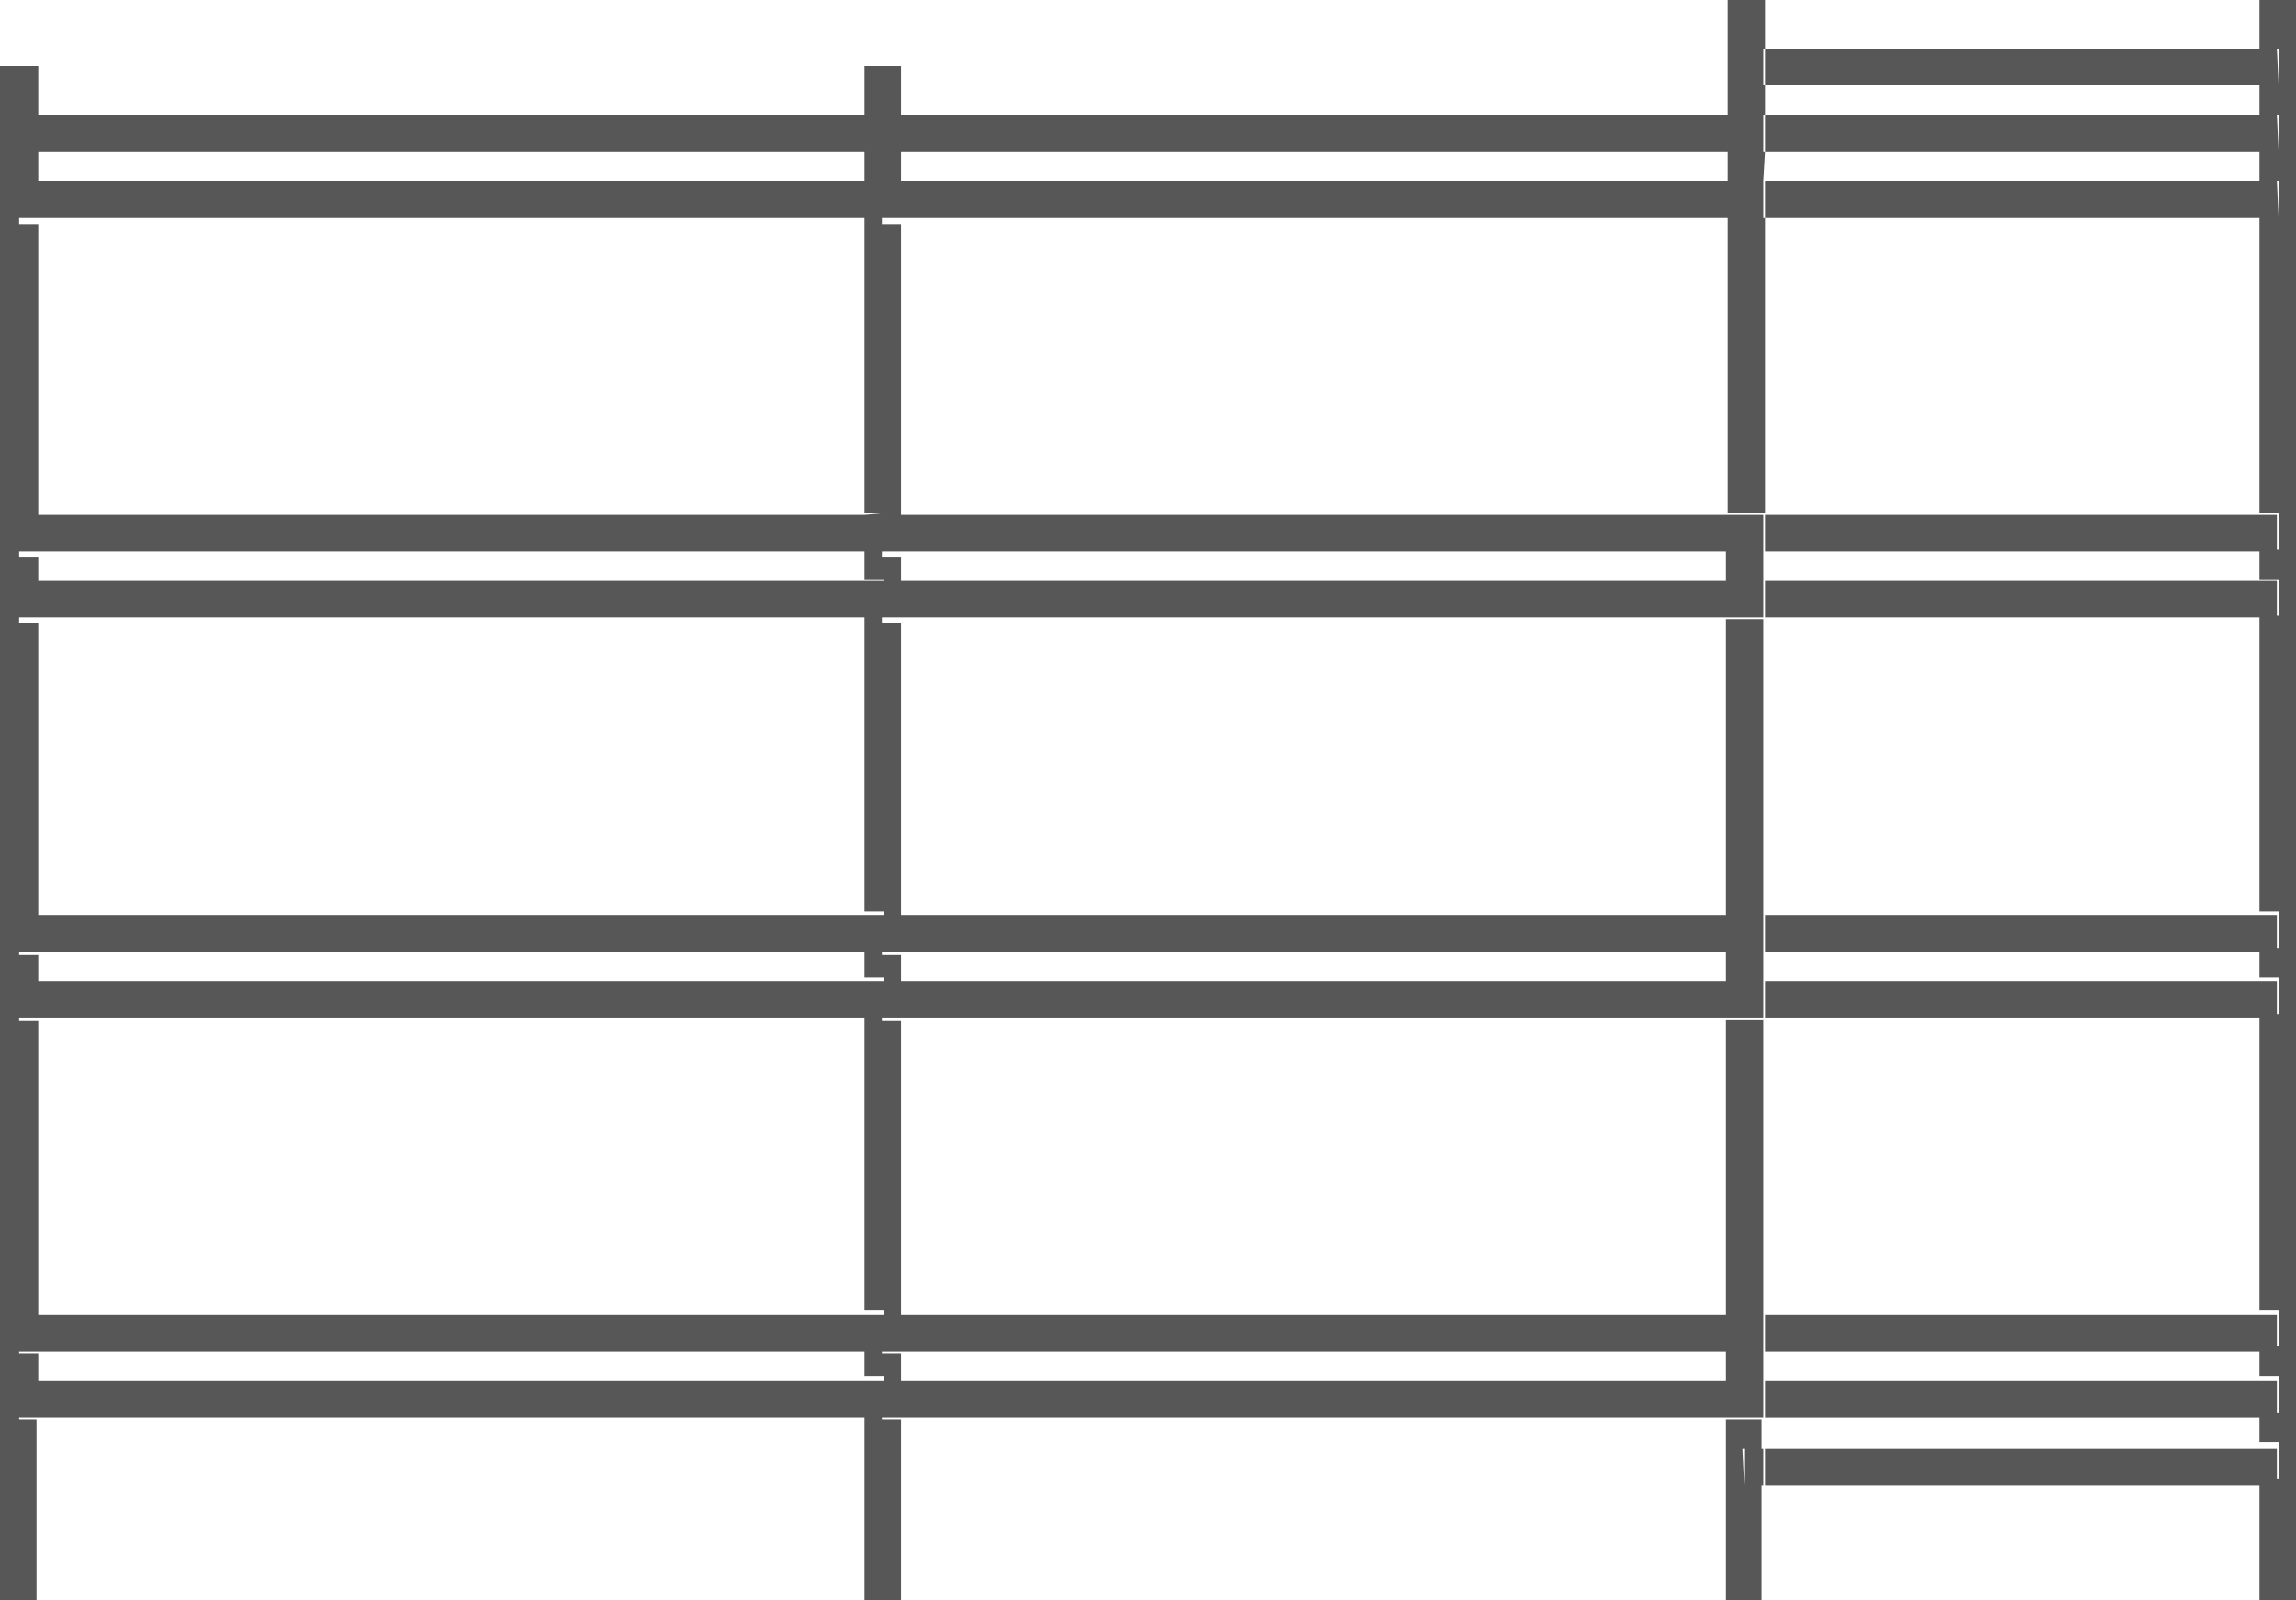
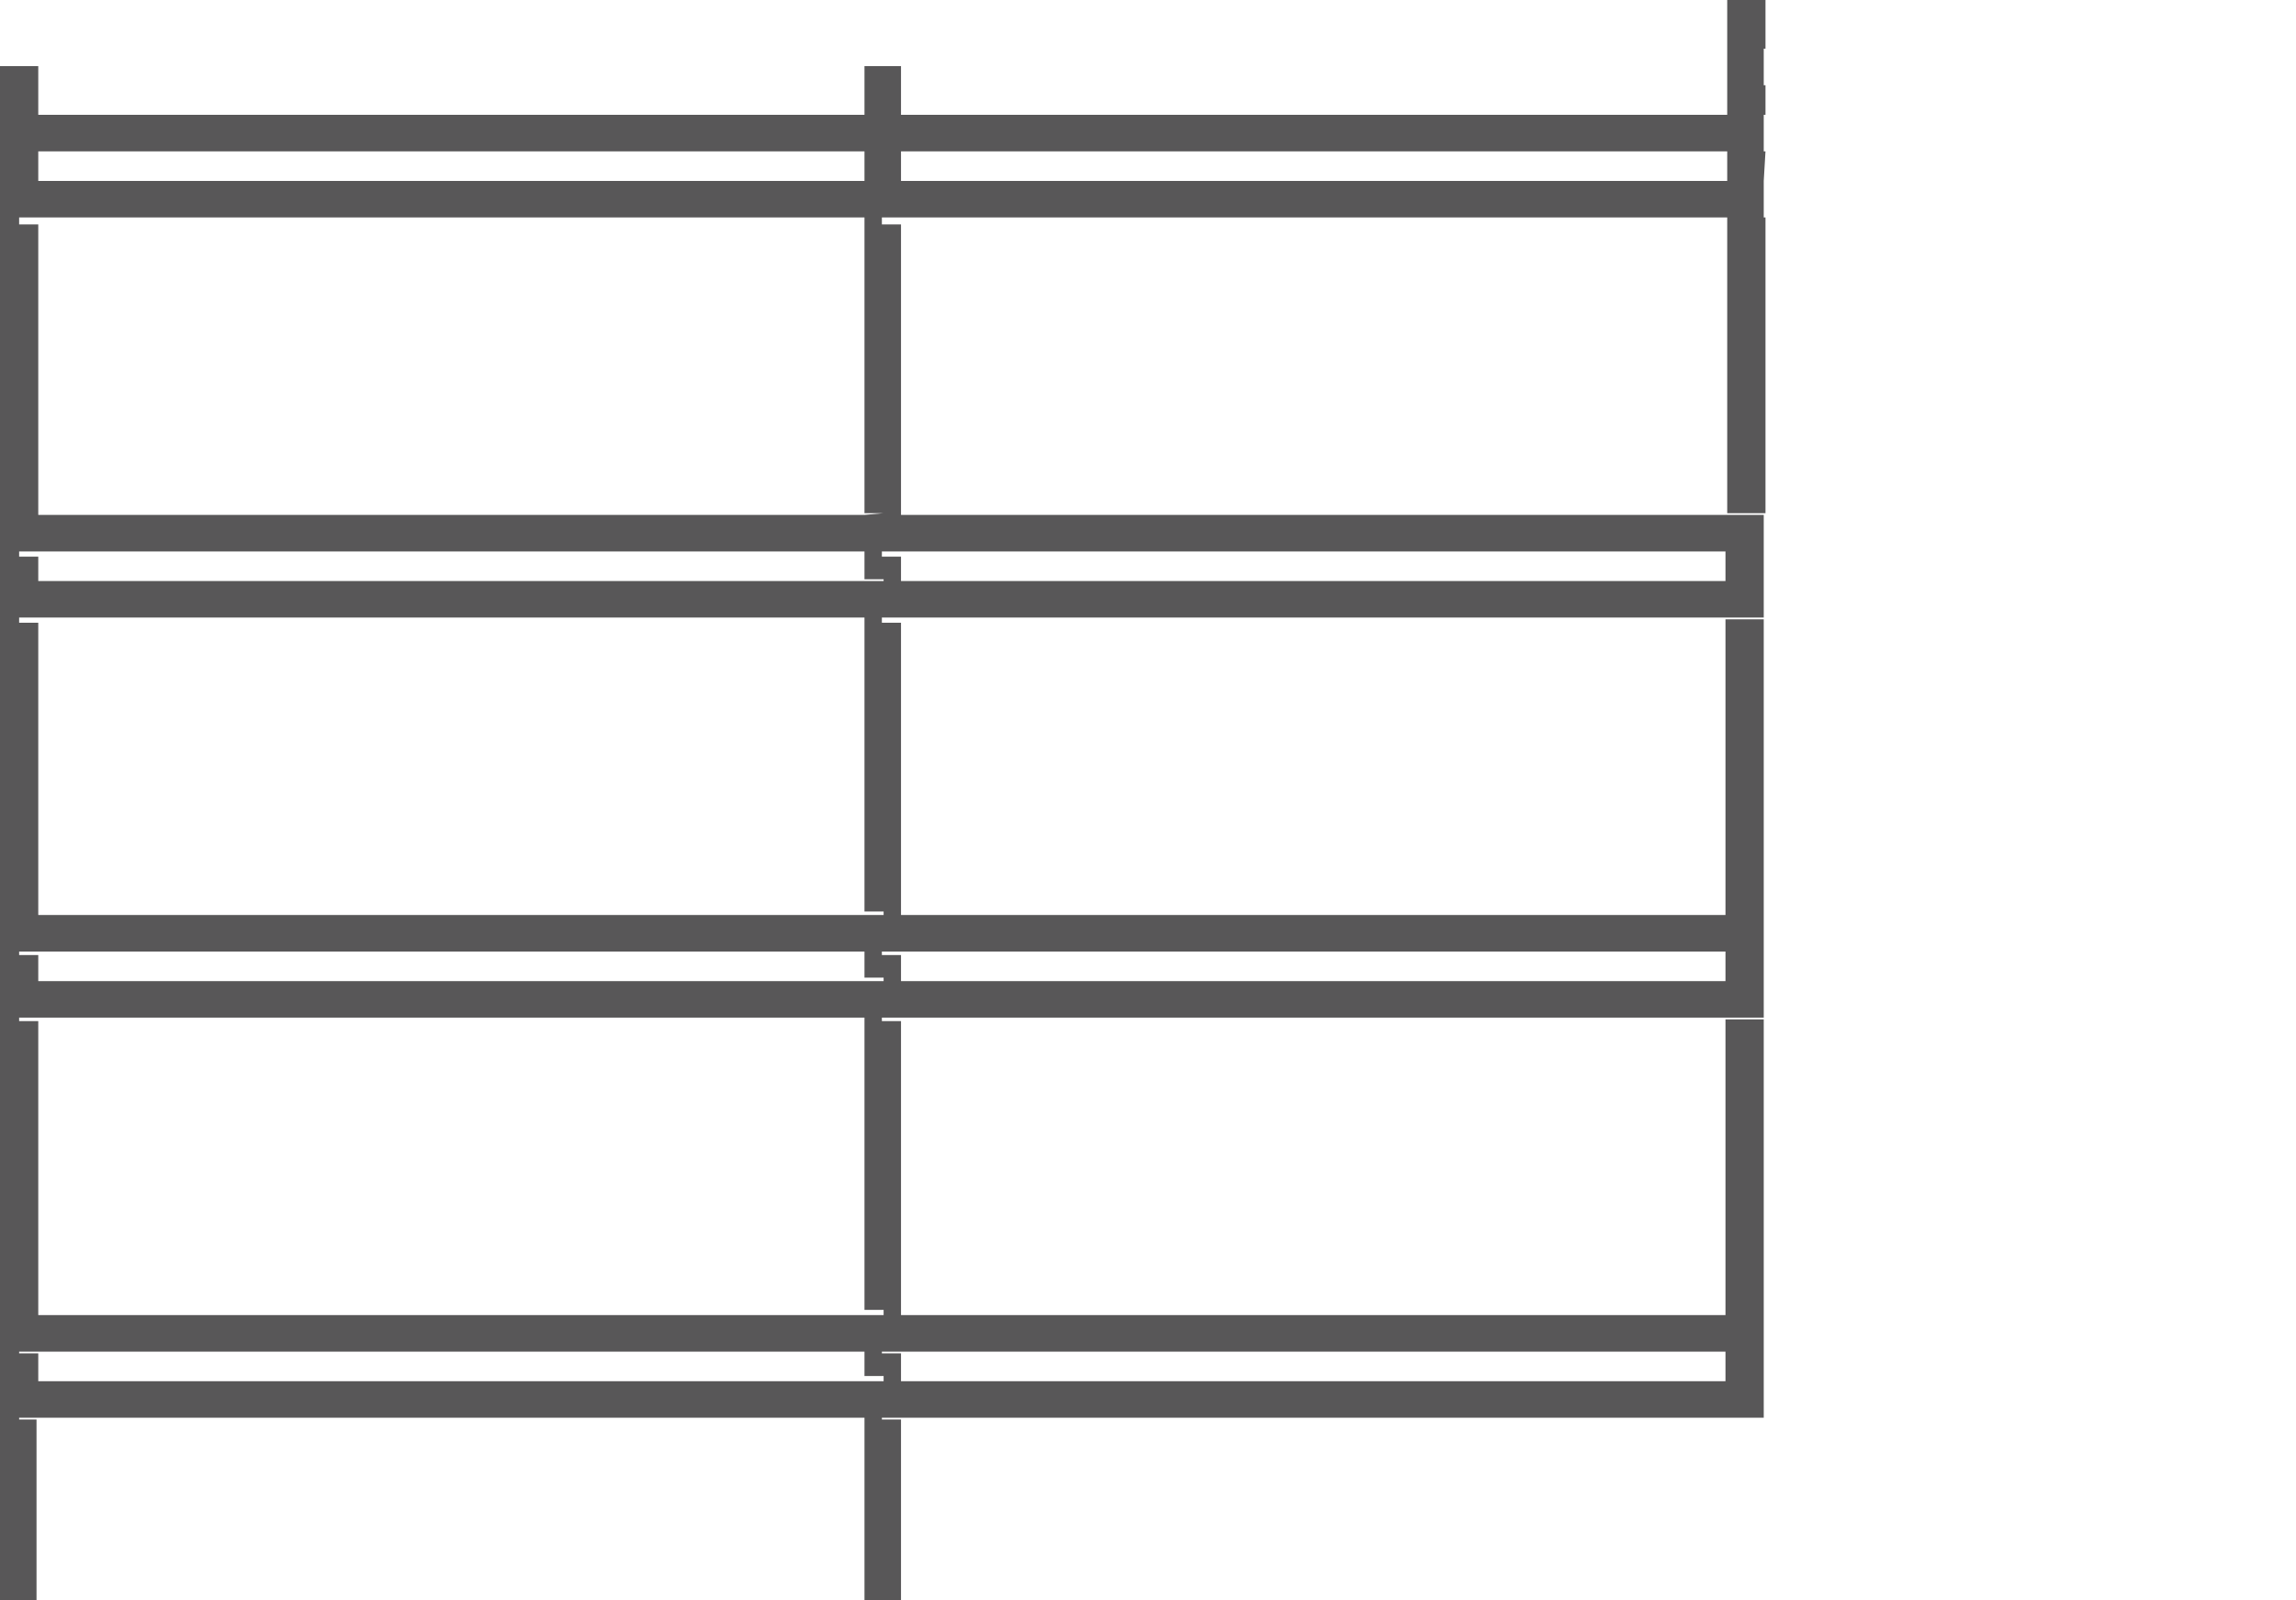
<svg xmlns="http://www.w3.org/2000/svg" version="1.1" id="Capa_1" x="0px" y="0px" viewBox="0 0 132 92" style="enable-background:new 0 0 132 92;" xml:space="preserve">
  <style type="text/css">
	.st0{fill:#585758;}
</style>
  <g>
-     <path class="st0" d="M101.3,81.6h-1h-1.1V92h2.1v-6.6h0.1v-2.1h-0.1V81.6z M100.3,85.4L100.3,85.4l-0.1-2.1h0.1V85.4z" />
-     <path class="st0" d="M129.9,0v2.8h-0.1h-28.3v2.1h28.3h0.1v1.7h-0.1h-28.3v2.1h28.3h0.1v1.7h-0.1h-28.3v2.1h28.3h0.1v17h1.1v2.1   h-0.1v-2h-1h-0.1h-28.3v2.1h28.3h0.1v1.6h1.1v2.1h-0.1v-2h-1h-0.1h-28.3v2.1h28.3h0.1v16.9h1.1v2.1h-0.1v-1.9h-1h-0.1h-28.3v2.1   h28.3h0.1v1.5h1.1v2.1h-0.1v-1.9h-1h-0.1h-28.3v2.1h28.3h0.1v16.8h1.1v2.1h-0.1v-1.8h-1h-0.1h-28.3v2.1h28.3h0.1v1.4h1.1v2.1h-0.1   v-1.8h-1h-0.1h-28.3v2.1h28.3h0.1v1.4h1.1V85h-0.1v-1.7h-1h-0.1h-28.3v2.1h28.3h0.1V92h2.1V0H129.9z M131,12.5L131,12.5l-0.1-2.1   h0.1V12.5z M131,8.7L131,8.7l-0.1-2.1h0.1V8.7z M131,4.9L131,4.9l-0.1-2.1h0.1V4.9z" />
-     <path class="st0" d="M101.4,10.4L101.4,10.4l0.1-1.7h-0.1V6.6h0.1V4.9h-0.1V2.8h0.1V0h-0.1h-2.1v6.6H51.8V3.8h-2.1v2.8h-0.1H2.2   V3.8H2.1H0V92h2.1V81.6h-1v-0.1h1h0.1h47.4h0.1V92h2.1V81.6h-1.1v-0.1h1.1h47.5h1h0.1h1v-2.1h-1h-0.1h-1H51.8v-1.6h-1.1v-0.1h1.1   h47.4v1.7h1.1h1.1v-1.7v-2.1v-17h-1.1h-1.1v17H51.8V58.7h-1.1v-0.2h1.1h47.5h1h0.1h1v-2.1v-1.7v-2.1v-17h-1.1h-1.1v17H51.8V35.8   h-1.1v-0.3h1.1h47.5h1h0.1h1v-2.1v-1.7v-2.1h-1h-0.1h-1H51.8V12.9h-1.1v-0.4h0.1h1h47.5v17h1.1h1.1v-17h-0.1V10.4z M49.6,8.7h0.1   v1.7h-0.1H2.2V8.7H49.6z M1.1,31.7h1h0.1h47.4h0.1v1.6h1.1v0.1h-0.1h-1h-0.1H2.2V32H1.1V31.7z M1.1,54.7h1h0.1h47.4h0.1v1.5h1.1   v0.2h-0.1h-1h-0.1H2.2v-1.5H1.1V54.7z M50.8,79.1v0.3h-0.1h-1h-0.1H2.2v-1.6H1.1v-0.1h1h0.1h47.4h0.1v1.4H50.8z M50.8,75.3v0.3   h-0.1h-1h-0.1H2.2V58.7H1.1v-0.2h1h0.1h47.4h0.1v16.8H50.8z M99.2,54.7v1.7H51.8v-1.5h-1.1v-0.2h1.1H99.2z M50.8,52.4v0.2h-0.1h-1   h-0.1H2.2V35.8H1.1v-0.3h1h0.1h47.4h0.1v16.9H50.8z M99.2,31.7v1.7H51.8V32h-1.1v-0.3h1.1H99.2z M50.8,29.5L50.8,29.5L50.8,29.5   l-1.1,0.1h-0.1H2.2V12.9H1.1v-0.4h1h0.1h47.4h0.1v17H50.8z M51.8,10.4V8.7h47.5v1.7H51.8z" />
+     <path class="st0" d="M101.4,10.4L101.4,10.4l0.1-1.7h-0.1V6.6h0.1V4.9h-0.1V2.8h0.1V0h-0.1h-2.1v6.6H51.8V3.8h-2.1v2.8h-0.1H2.2   V3.8H2.1H0V92h2.1V81.6h-1v-0.1h1h0.1h47.4h0.1V92h2.1V81.6h-1.1v-0.1h1.1h47.5h1h0.1h1v-2.1h-1h-0.1h-1H51.8v-1.6h-1.1v-0.1h1.1   h47.4v1.7h1.1h1.1v-1.7v-2.1v-17h-1.1h-1.1v17H51.8V58.7h-1.1v-0.2h1.1h47.5h1h0.1h1v-2.1v-1.7v-2.1v-17h-1.1h-1.1v17H51.8V35.8   h-1.1v-0.3h1.1h47.5h1h0.1h1v-2.1v-1.7v-2.1h-1h-0.1h-1H51.8V12.9h-1.1v-0.4h0.1h1h47.5v17h1.1h1.1v-17h-0.1V10.4z M49.6,8.7h0.1   v1.7h-0.1H2.2V8.7H49.6z M1.1,31.7h1h0.1h47.4h0.1v1.6h1.1v0.1h-0.1h-1h-0.1H2.2V32H1.1V31.7z M1.1,54.7h1h0.1h47.4h0.1v1.5h1.1   v0.2h-0.1h-1h-0.1H2.2v-1.5H1.1V54.7z M50.8,79.1v0.3h-0.1h-1H2.2v-1.6H1.1v-0.1h1h0.1h47.4h0.1v1.4H50.8z M50.8,75.3v0.3   h-0.1h-1h-0.1H2.2V58.7H1.1v-0.2h1h0.1h47.4h0.1v16.8H50.8z M99.2,54.7v1.7H51.8v-1.5h-1.1v-0.2h1.1H99.2z M50.8,52.4v0.2h-0.1h-1   h-0.1H2.2V35.8H1.1v-0.3h1h0.1h47.4h0.1v16.9H50.8z M99.2,31.7v1.7H51.8V32h-1.1v-0.3h1.1H99.2z M50.8,29.5L50.8,29.5L50.8,29.5   l-1.1,0.1h-0.1H2.2V12.9H1.1v-0.4h1h0.1h47.4h0.1v17H50.8z M51.8,10.4V8.7h47.5v1.7H51.8z" />
  </g>
</svg>